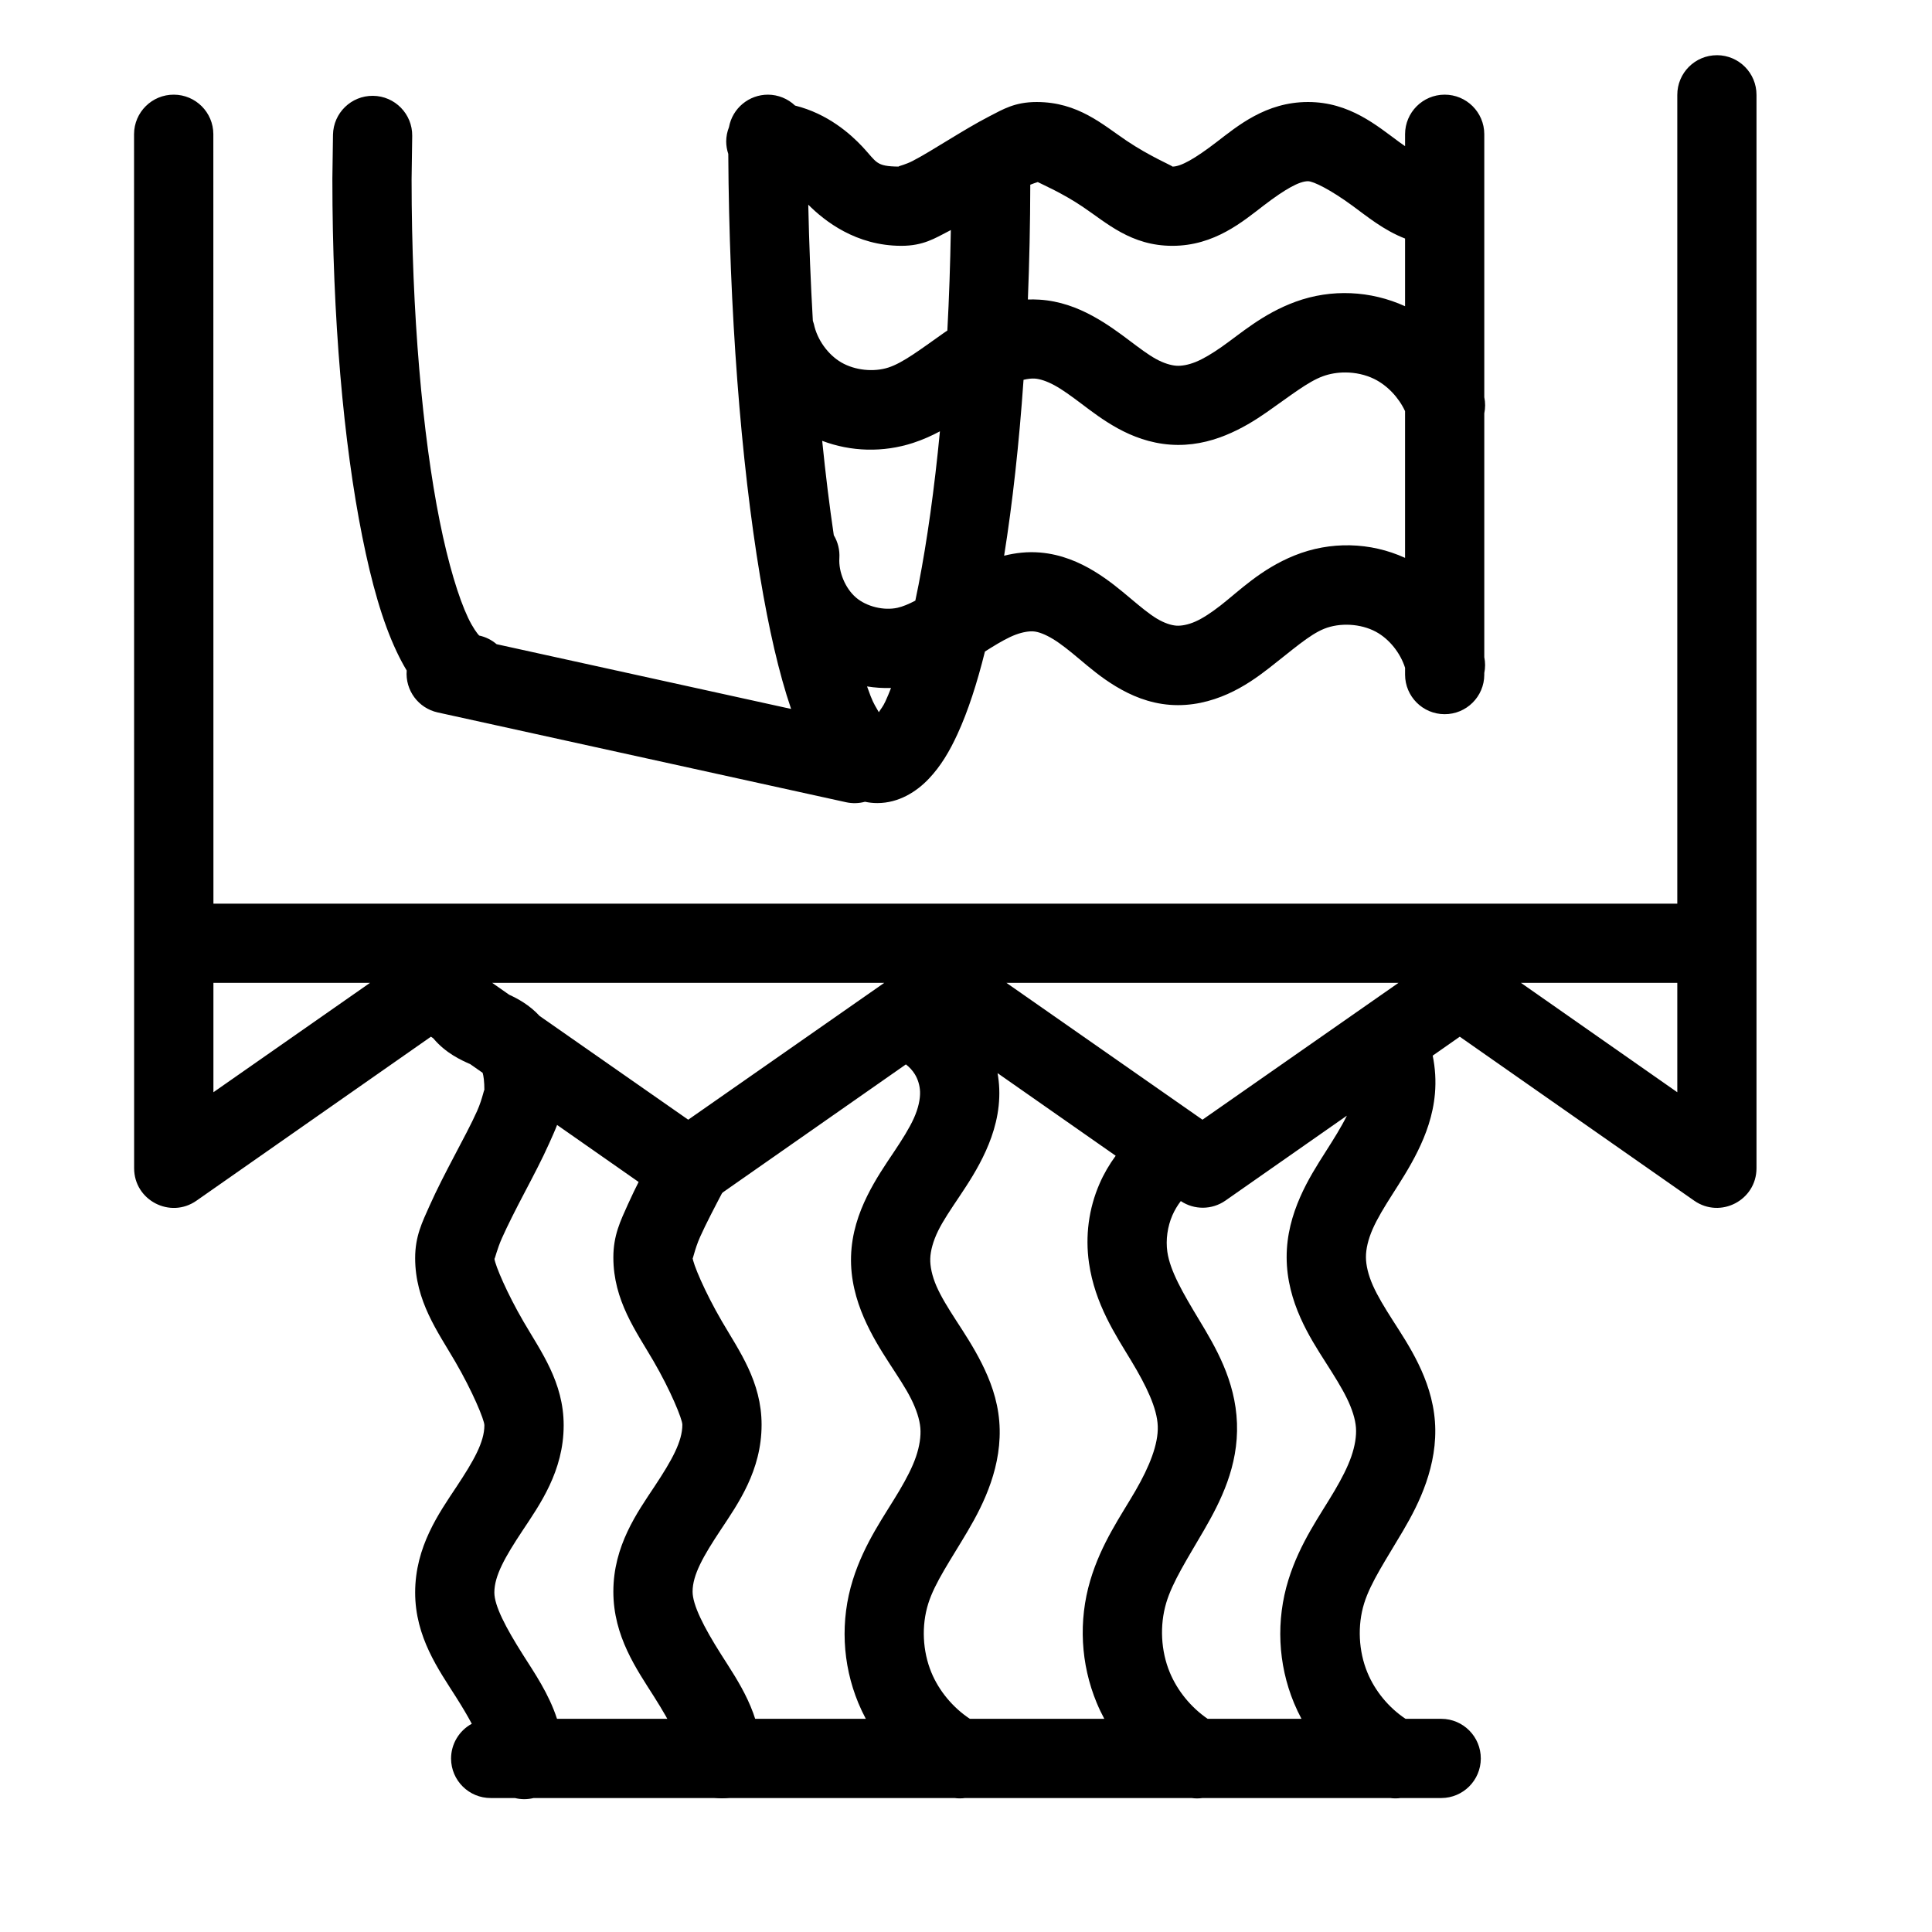
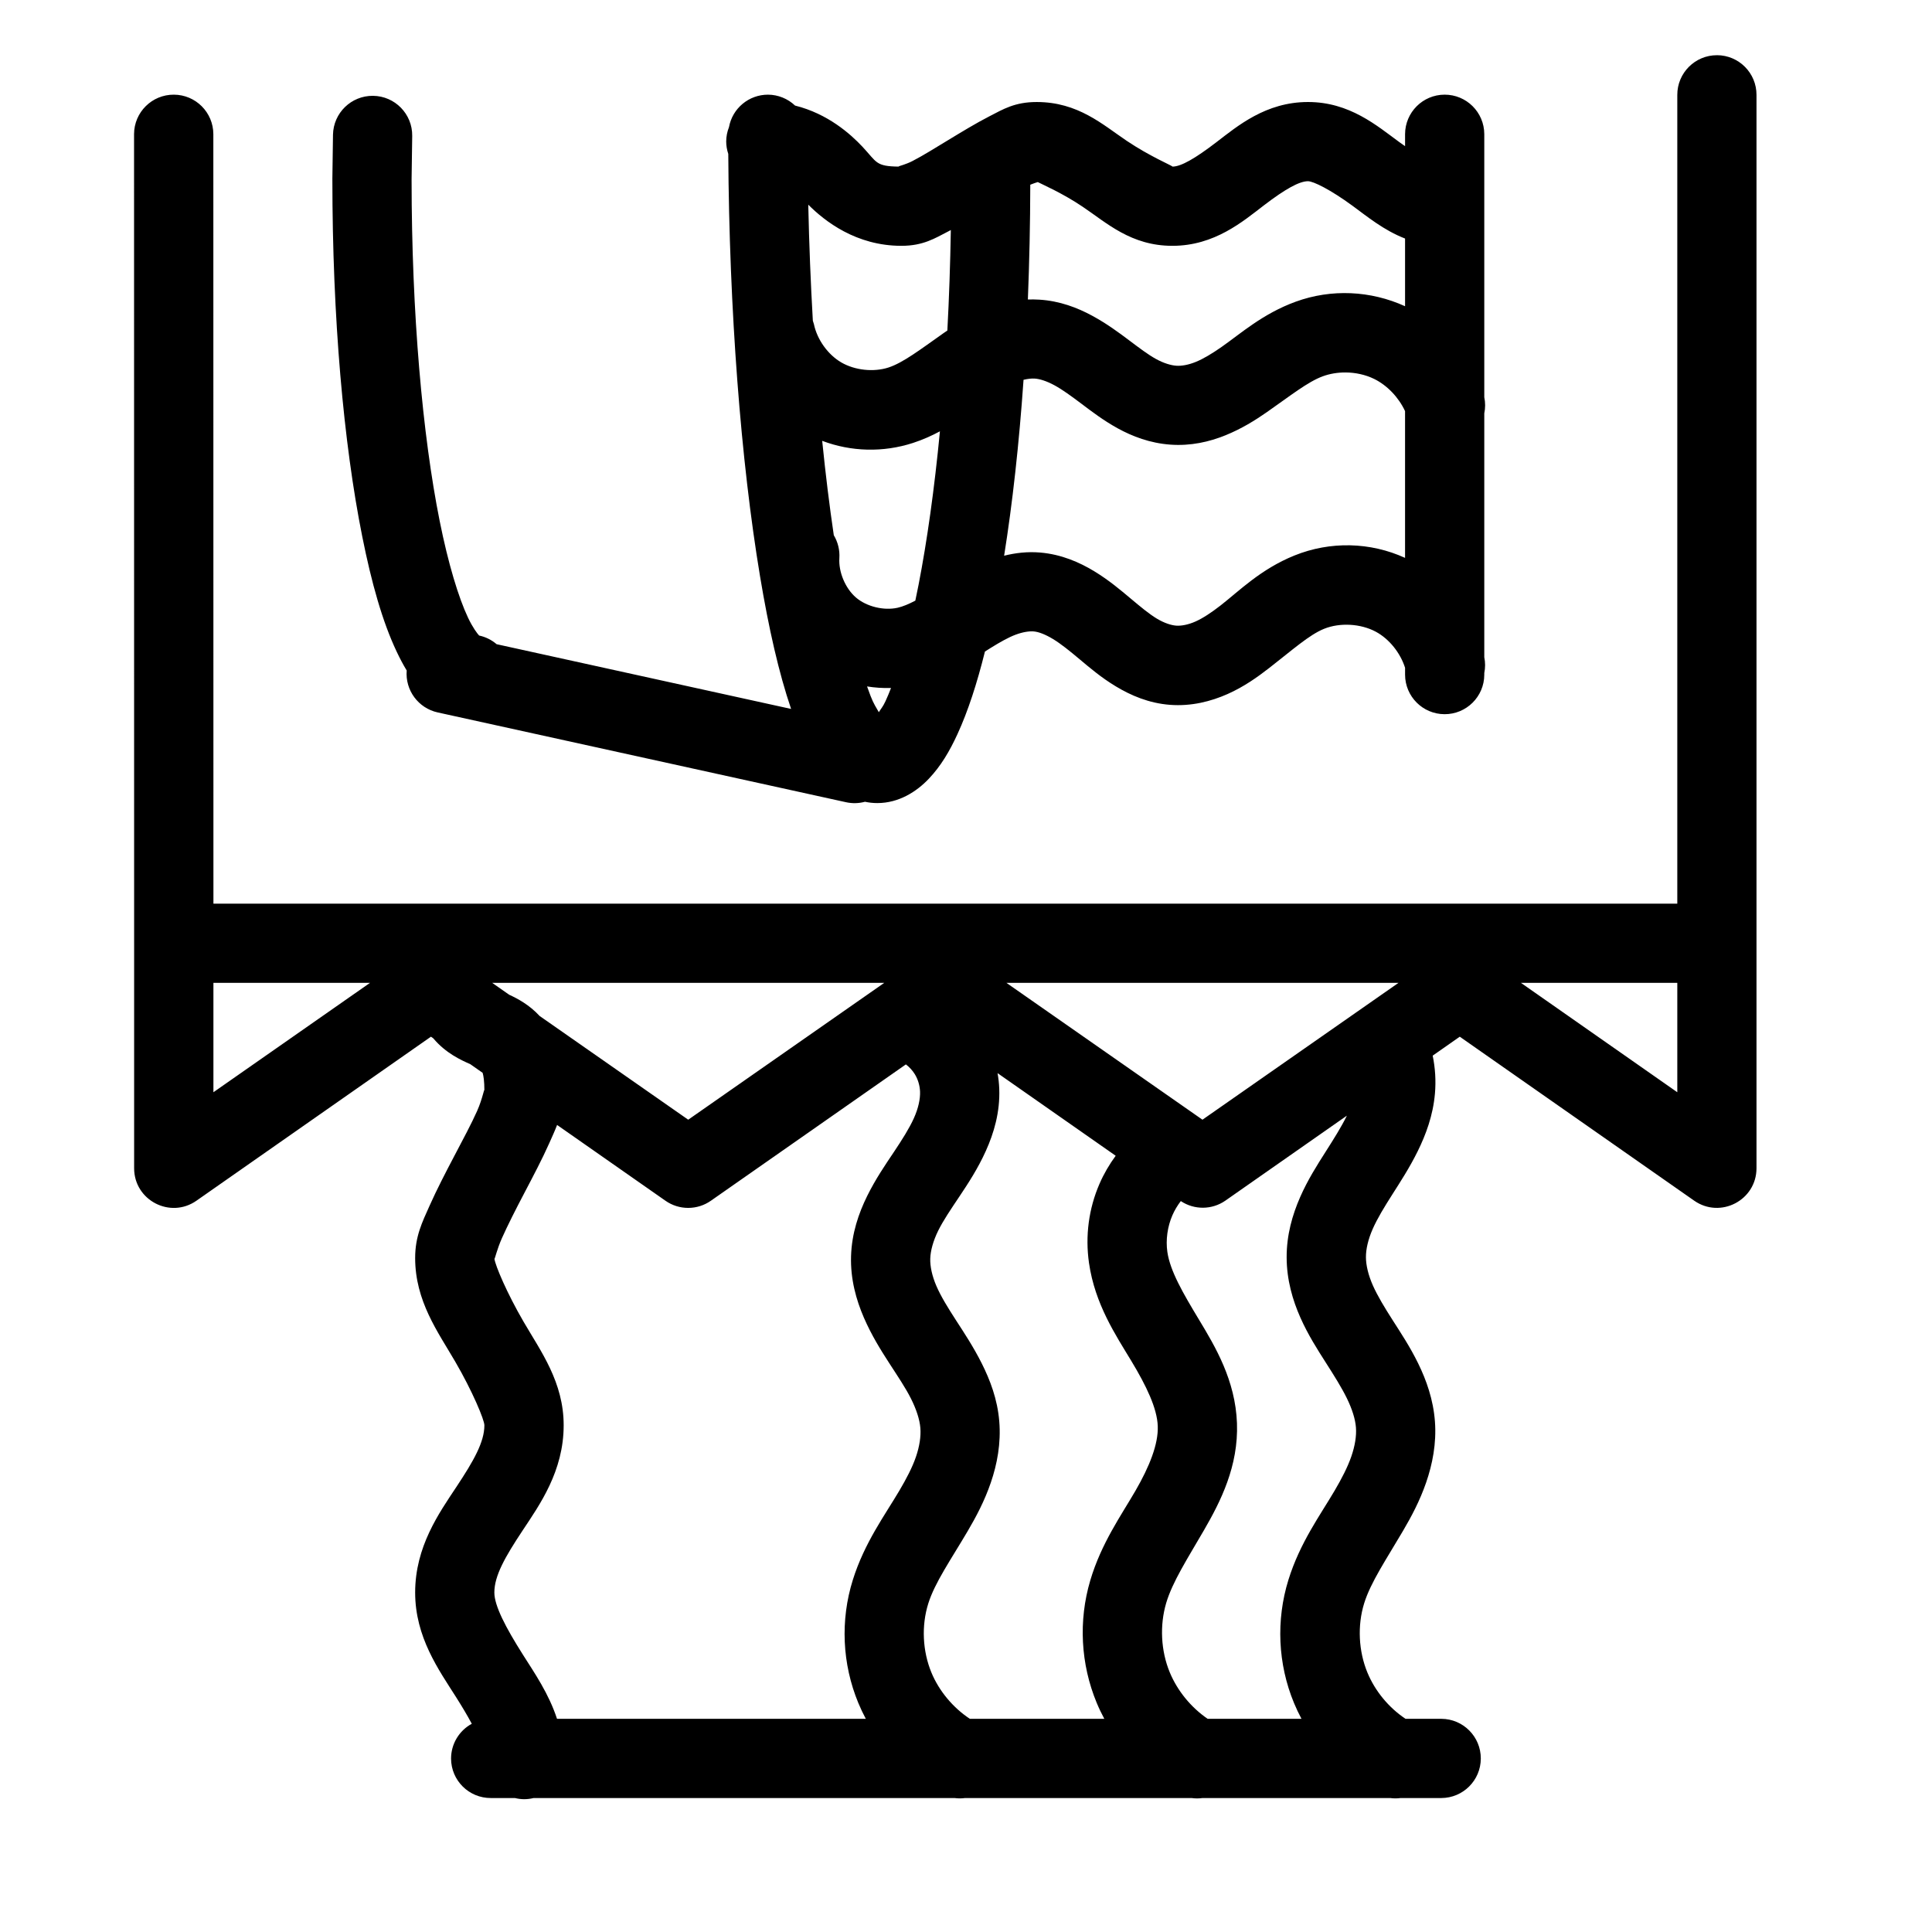
<svg xmlns="http://www.w3.org/2000/svg" fill="#000000" width="800px" height="800px" version="1.1" viewBox="144 144 512 512">
  <g>
    <path d="m599.04 158.63c-5.832-0.02-10.562 4.711-10.539 10.539v214.31c-129.33 0.008-258.63 0.008-387.94 0l-0.023-203.94c-0.02-5.762-4.688-10.43-10.453-10.453-5.805-0.035-10.535 4.648-10.559 10.453l0.02 214.47v59.594c0.008 8.492 9.57 13.465 16.523 8.59l62.137-43.461 0.594 0.41c3.375 4.016 7.453 5.82 9.82 6.867l3.281 2.297c0.23 0.758 0.469 2.16 0.469 4.758 0-1.055-0.422 1.973-1.926 5.348-1.504 3.379-3.754 7.57-6.047 11.934-2.293 4.359-4.648 8.902-6.582 13.242s-3.793 8.035-3.793 13.797c0.004 11.414 6.019 19.562 10.602 27.43 4.582 7.863 7.746 15.469 7.746 16.891 0 4.461-2.836 9.422-7.418 16.34-4.582 6.914-10.926 15.809-10.93 27.98 0 11.859 6.266 20.508 10.848 27.738 1.617 2.551 3.012 4.898 4.16 7.051-3.383 1.836-5.492 5.375-5.492 9.227 0.02 5.805 4.75 10.488 10.555 10.453h6.375c0.781 0.195 1.578 0.297 2.379 0.309 0.863 0.004 1.727-0.102 2.562-0.309 40.309-0.004 64.645 0 111.56 0 0.926 0.125 1.863 0.125 2.789 0h60.023c0.965 0.137 1.945 0.137 2.91 0 13.52 0.004 46.309 0 49.734 0 0.918 0.125 1.848 0.125 2.766 0h10.785c5.762-0.02 10.43-4.688 10.453-10.453 0.023-5.797-4.656-10.516-10.453-10.539h-9.492c-4.449-2.957-8.082-7.363-10.105-12.258-2.352-5.684-2.684-12.473-0.863-18.348 1.734-5.586 5.883-11.684 10.312-19.23 2.219-3.777 4.441-7.941 6.109-12.77 1.676-4.856 2.773-10.363 2.336-16.195-0.438-5.824-2.266-10.922-4.426-15.355-2.152-4.41-4.664-8.184-6.809-11.539-2.141-3.356-3.965-6.352-5.207-9.145-1.227-2.766-1.836-5.379-1.844-7.504-0.008-2.121 0.57-4.676 1.781-7.441 1.227-2.793 3.059-5.797 5.188-9.141 2.129-3.348 4.586-7.102 6.746-11.48 2.168-4.402 4.062-9.469 4.57-15.254 0.297-3.379 0.09-6.785-0.594-10.086l7.176-5.023 62.133 43.461c6.953 4.848 16.488-0.113 16.504-8.59v-284.44c0.023-5.797-4.656-10.516-10.453-10.539zm-251.5 10.457c-5.078-0.012-9.441 3.613-10.352 8.609-0.48 1.207-0.73 2.492-0.738 3.793 0.008 1.121 0.191 2.238 0.551 3.301 0.242 41.422 3.332 81.441 8.426 111.99 2.301 13.781 4.977 25.582 8.223 35.094-26.023-5.711-52.035-11.43-78.043-17.156-1.328-1.141-2.922-1.93-4.633-2.297-0.473-0.492-1.695-2.098-2.934-4.715-2.508-5.297-5.25-14.289-7.523-25.645-4.539-22.672-7.43-54.875-7.441-90.426v-0.145l0.164-11.48c0.07-5.805-4.59-10.562-10.395-10.617-5.766-0.059-10.496 4.547-10.598 10.309l-0.164 11.625v0.164c0 36.758 2.965 69.945 7.914 94.668 2.473 12.363 5.352 22.559 9.121 30.527 0.832 1.758 1.707 3.426 2.664 5-0.43 5.234 3.074 9.98 8.203 11.113 36.074 7.953 72.141 15.867 108.24 23.801 1.652 0.359 3.371 0.32 5.004-0.125 1.043 0.223 2.133 0.348 3.277 0.348 5.731 0 10.449-3.078 13.633-6.438 3.188-3.356 5.504-7.269 7.606-11.848 2.797-6.086 5.164-13.402 7.277-21.875 0.527-0.34 1.059-0.672 1.559-0.98 2.473-1.531 4.652-2.766 6.582-3.488 1.895-0.707 3.606-0.961 4.797-0.859 1.305 0.109 3.113 0.809 5.125 2.031 2.051 1.242 4.367 3.113 7.031 5.348 2.668 2.238 5.711 4.848 9.613 7.195 3.945 2.375 8.699 4.449 14.332 4.879 5.656 0.434 10.867-0.91 15.27-2.867 4.359-1.941 7.938-4.504 11.012-6.891 6.121-4.754 10.609-8.801 14.555-10.391 4.207-1.699 9.715-1.371 13.715 0.777 3.559 1.914 6.5 5.625 7.746 9.555v1.844c0.023 5.766 4.691 10.434 10.457 10.453 5.797 0.023 10.516-4.656 10.535-10.453v-0.453c0.285-1.387 0.285-2.816 0-4.199 0-2.731 0.004-38.07 0-64.617 0.297-1.414 0.297-2.871 0-4.285v-69.723c-0.02-5.797-4.738-10.477-10.535-10.453-5.766 0.023-10.434 4.691-10.457 10.453v3.199c-0.508-0.355-1.004-0.695-1.535-1.086-5.867-4.289-13.141-10.621-24.191-10.617-11.195 0-18.703 6.387-24.312 10.68-5.609 4.289-9.328 6.438-11.625 6.438l0.023-0.023c-0.25-0.293-6.137-2.781-12.117-6.805-6.379-4.289-12.891-10.289-23.863-10.289-5.84 0-8.902 1.918-12.543 3.789-3.644 1.875-7.328 4.129-10.867 6.273-3.535 2.148-6.894 4.234-9.512 5.578-1.797 0.922-3.496 1.305-3.711 1.434 0.008 0.012 0.082 0.035 0.145 0.043-6.242-0.062-5.809-1.117-9.695-5.269-3.152-3.363-9.16-8.742-17.855-10.906-1.934-1.836-4.492-2.871-7.156-2.891zm143.09 22.938c1.422 0 5.922 2.211 11.789 6.5 3.832 2.805 8.25 6.484 13.938 8.691v17.938c-9.137-4.152-19.508-4.644-28.965-1.207-8.773 3.188-14.691 8.535-19.68 12.012-2.484 1.73-4.777 3.125-6.828 3.957-2.012 0.816-3.816 1.105-5.188 1.004-1.371-0.102-3.281-0.645-5.348-1.785-2.098-1.152-4.414-2.914-7.137-4.961-2.723-2.047-5.879-4.391-9.758-6.496-3.91-2.125-8.598-3.934-14.02-4.266-1.02-0.062-2.051-0.078-3.035-0.039 0.391-9.84 0.617-20.008 0.637-30.422 0.809-0.328 1.543-0.562 1.988-0.699 1.242 0.648 6.516 2.918 11.867 6.519 6.383 4.289 12.828 10.375 23.801 10.375 11.195 0 18.703-6.473 24.312-10.766 5.613-4.289 9.328-6.352 11.625-6.356zm-132.43 6.215c4.359 4.375 12.68 10.902 24.66 10.906 5.844 0 8.902-2.004 12.547-3.875 0.191-0.098 0.383-0.207 0.574-0.309-0.16 9.141-0.461 18.039-0.922 26.629-0.348 0.242-0.711 0.48-1.047 0.719-6.074 4.281-10.68 7.824-14.555 9.082-3.941 1.277-8.898 0.746-12.484-1.332-3.586-2.082-6.43-6.09-7.277-10.148-0.082-0.312-0.176-0.621-0.285-0.922-0.574-9.992-0.988-20.293-1.211-30.75zm142.35 44.465c2.648 0.008 5.301 0.59 7.586 1.699 3.5 1.703 6.547 4.941 8.219 8.551v38.887c-9.23-4.211-19.812-4.457-29.293-0.637-8.977 3.621-14.719 9.453-19.598 13.246-2.43 1.883-4.656 3.371-6.664 4.262-1.957 0.871-3.816 1.188-5.106 1.086-1.289-0.098-3.117-0.656-5.125-1.863-2.043-1.23-4.316-3.125-6.969-5.352-2.656-2.227-5.731-4.836-9.613-7.195-3.922-2.383-8.715-4.484-14.332-4.961-3.41-0.289-6.594 0.105-9.551 0.84 2.215-13.887 3.961-29.602 5.144-46.617 1.113-0.266 2.125-0.375 2.934-0.328 1.352 0.082 3.215 0.668 5.266 1.785 2.09 1.133 4.434 2.848 7.137 4.879 2.703 2.035 5.766 4.398 9.613 6.519 3.879 2.133 8.543 3.93 13.941 4.324 5.414 0.395 10.344-0.738 14.637-2.481 4.254-1.727 7.828-3.949 10.926-6.109 6.176-4.301 10.867-8.074 14.883-9.531 1.855-0.676 3.906-1.016 5.965-1.004zm-107.46 15.598c-1.457 15.242-3.394 28.988-5.656 40.652-0.281 1.445-0.57 2.844-0.863 4.223-1.75 0.914-3.316 1.574-4.715 1.887-3.613 0.805-8.195-0.293-11.008-2.707-2.812-2.41-4.652-6.758-4.406-10.453 0.133-2.125-0.383-4.242-1.477-6.07-1.148-7.769-2.184-16.156-3.074-25.008 7.668 2.898 16.137 3.129 24.066 0.555 2.613-0.852 4.973-1.918 7.133-3.078zm-19.312 67.609c2.09 0.332 4.223 0.48 6.356 0.41-0.484 1.258-0.977 2.422-1.453 3.465-0.715 1.555-1.156 1.934-1.785 2.953-0.742-1.344-1.328-2.102-2.172-4.266-0.312-0.801-0.629-1.664-0.945-2.562zm-173.22 78.559c13.828 0 27.66-0.004 41.492 0l-41.492 28.984zm73.883 0h103.89l-51.945 36.262-39.379-27.488c-2.754-2.981-5.848-4.609-8.078-5.637zm136.28 0h103.89l-51.945 36.262zm136.35 0c13.812-0.004 27.617 0 41.43 0v28.984zm-163 21.605c0.926 0.711 1.754 1.609 2.356 2.582 0.844 1.355 1.336 3.039 1.395 4.633 0.074 1.914-0.438 4.394-1.641 7.055-1.219 2.699-3.106 5.676-5.328 9-2.227 3.324-4.824 7.106-7.051 11.621-2.242 4.551-4.086 9.871-4.266 15.949-0.18 6.07 1.359 11.559 3.402 16.277 2.031 4.684 4.488 8.609 6.746 12.094 2.254 3.484 4.305 6.516 5.738 9.371 1.422 2.828 2.297 5.523 2.481 7.75 0.188 2.215-0.215 4.879-1.168 7.664-0.961 2.816-2.523 5.785-4.406 8.98-3.773 6.406-9.223 13.75-12.32 23.637-3.352 10.688-2.828 22.262 1.453 32.613 0.594 1.434 1.266 2.848 1.988 4.203-36.062 0-51.148-0.004-81.836 0-2.168-6.648-5.949-12.133-9.02-16.973-4.582-7.231-7.586-12.988-7.586-16.504 0.004-4.461 2.859-9.441 7.441-16.359 4.586-6.914 10.93-15.789 10.93-27.961 0-11.414-6.039-19.562-10.621-27.43-4.402-7.559-7.492-14.867-7.727-16.688 0.117 0.098 0.672-2.519 1.988-5.473 1.504-3.375 3.672-7.652 5.965-12.012 2.289-4.363 4.648-8.82 6.582-13.16 0.73-1.645 1.453-3.203 2.07-4.82l28.699 20.07c3.621 2.547 8.453 2.547 12.074 0zm24.293 2.316 31.305 21.895c-1.688 2.305-3.141 4.785-4.285 7.422-2.871 6.609-3.816 13.855-2.789 20.992 1.57 10.902 7.078 19.105 11.172 25.891 4.031 6.68 6.879 12.59 7.051 17.344 0.176 4.75-2.188 10.703-5.902 17.117-3.769 6.512-9.07 13.934-11.992 23.801-3.152 10.652-2.547 22.125 1.703 32.391 0.605 1.461 1.285 2.875 2.027 4.262h-35.629c-4.465-2.949-8.164-7.367-10.188-12.258-2.352-5.676-2.68-12.422-0.84-18.285 1.746-5.578 6.004-11.648 10.453-19.211 2.231-3.785 4.469-8 6.129-12.852 1.672-4.879 2.727-10.422 2.234-16.277-0.488-5.852-2.438-10.926-4.652-15.336-2.203-4.383-4.66-8.078-6.805-11.395s-3.996-6.312-5.188-9.062c-1.176-2.715-1.699-5.25-1.641-7.277 0.059-2.035 0.746-4.648 2.09-7.379 1.363-2.766 3.371-5.703 5.66-9.125 2.289-3.426 4.848-7.316 6.969-12.012 2.141-4.738 3.801-10.305 3.566-16.504-0.051-1.395-0.211-2.781-0.449-4.141zm92.559 11.277c-0.023 0.047-0.039 0.094-0.062 0.141-1.418 2.879-3.363 5.973-5.578 9.453s-4.719 7.394-6.742 12.012c-2.035 4.648-3.586 9.98-3.566 15.949 0.016 5.969 1.59 11.34 3.648 15.969 2.043 4.602 4.531 8.465 6.742 11.93 2.211 3.465 4.18 6.59 5.578 9.453 1.383 2.836 2.231 5.5 2.398 7.75 0.168 2.242-0.266 4.863-1.23 7.664-0.977 2.828-2.547 5.856-4.43 9.062-3.769 6.426-9.172 13.75-12.238 23.637-3.312 10.684-2.801 22.281 1.477 32.613 0.594 1.438 1.262 2.84 1.988 4.203h-24.867c-4.41-3.019-8.02-7.426-10.043-12.32-2.359-5.703-2.695-12.449-0.945-18.367 1.668-5.629 5.676-11.812 10.008-19.289 4.383-7.574 9.172-16.969 8.75-28.375-0.418-11.371-5.758-20.293-10.062-27.426-4.242-7.031-7.656-12.895-8.387-17.961-0.461-3.211 0.039-6.719 1.332-9.695 0.574-1.32 1.336-2.598 2.234-3.773 3.582 2.387 8.25 2.344 11.789-0.102z" fill-rule="evenodd" />
-     <path d="m331.34 445.23c-2.465-1.293-5.348-1.559-8.004-0.73-2.66 0.828-4.883 2.68-6.176 5.148-2.328 4.434-4.75 9.051-6.742 13.48-1.988 4.434-3.871 8.227-3.871 14.102 0 11.414 6.031 19.562 10.613 27.43 4.582 7.867 7.672 15.469 7.672 16.891 0 4.461-2.777 9.434-7.359 16.348-4.582 6.914-10.926 15.723-10.926 27.895 0 11.859 6.188 20.586 10.77 27.816s7.516 12.988 7.516 16.504v-0.004c0.008 2.785 1.125 5.453 3.102 7.414 1.977 1.961 4.648 3.059 7.434 3.047 5.769-0.02 10.441-4.691 10.461-10.461 0-11.859-6.188-20.508-10.77-27.738-4.582-7.231-7.516-13.062-7.516-16.578 0-4.461 2.856-9.434 7.438-16.348 4.582-6.918 10.848-15.723 10.848-27.895 0-11.414-5.957-19.562-10.539-27.43-4.582-7.863-7.746-15.469-7.746-16.891 0 1.074 0.453-2.019 2.016-5.5s3.856-7.859 6.199-12.32h-0.004c1.297-2.465 1.559-5.344 0.73-8.004s-2.68-4.883-5.144-6.176z" />
  </g>
</svg>